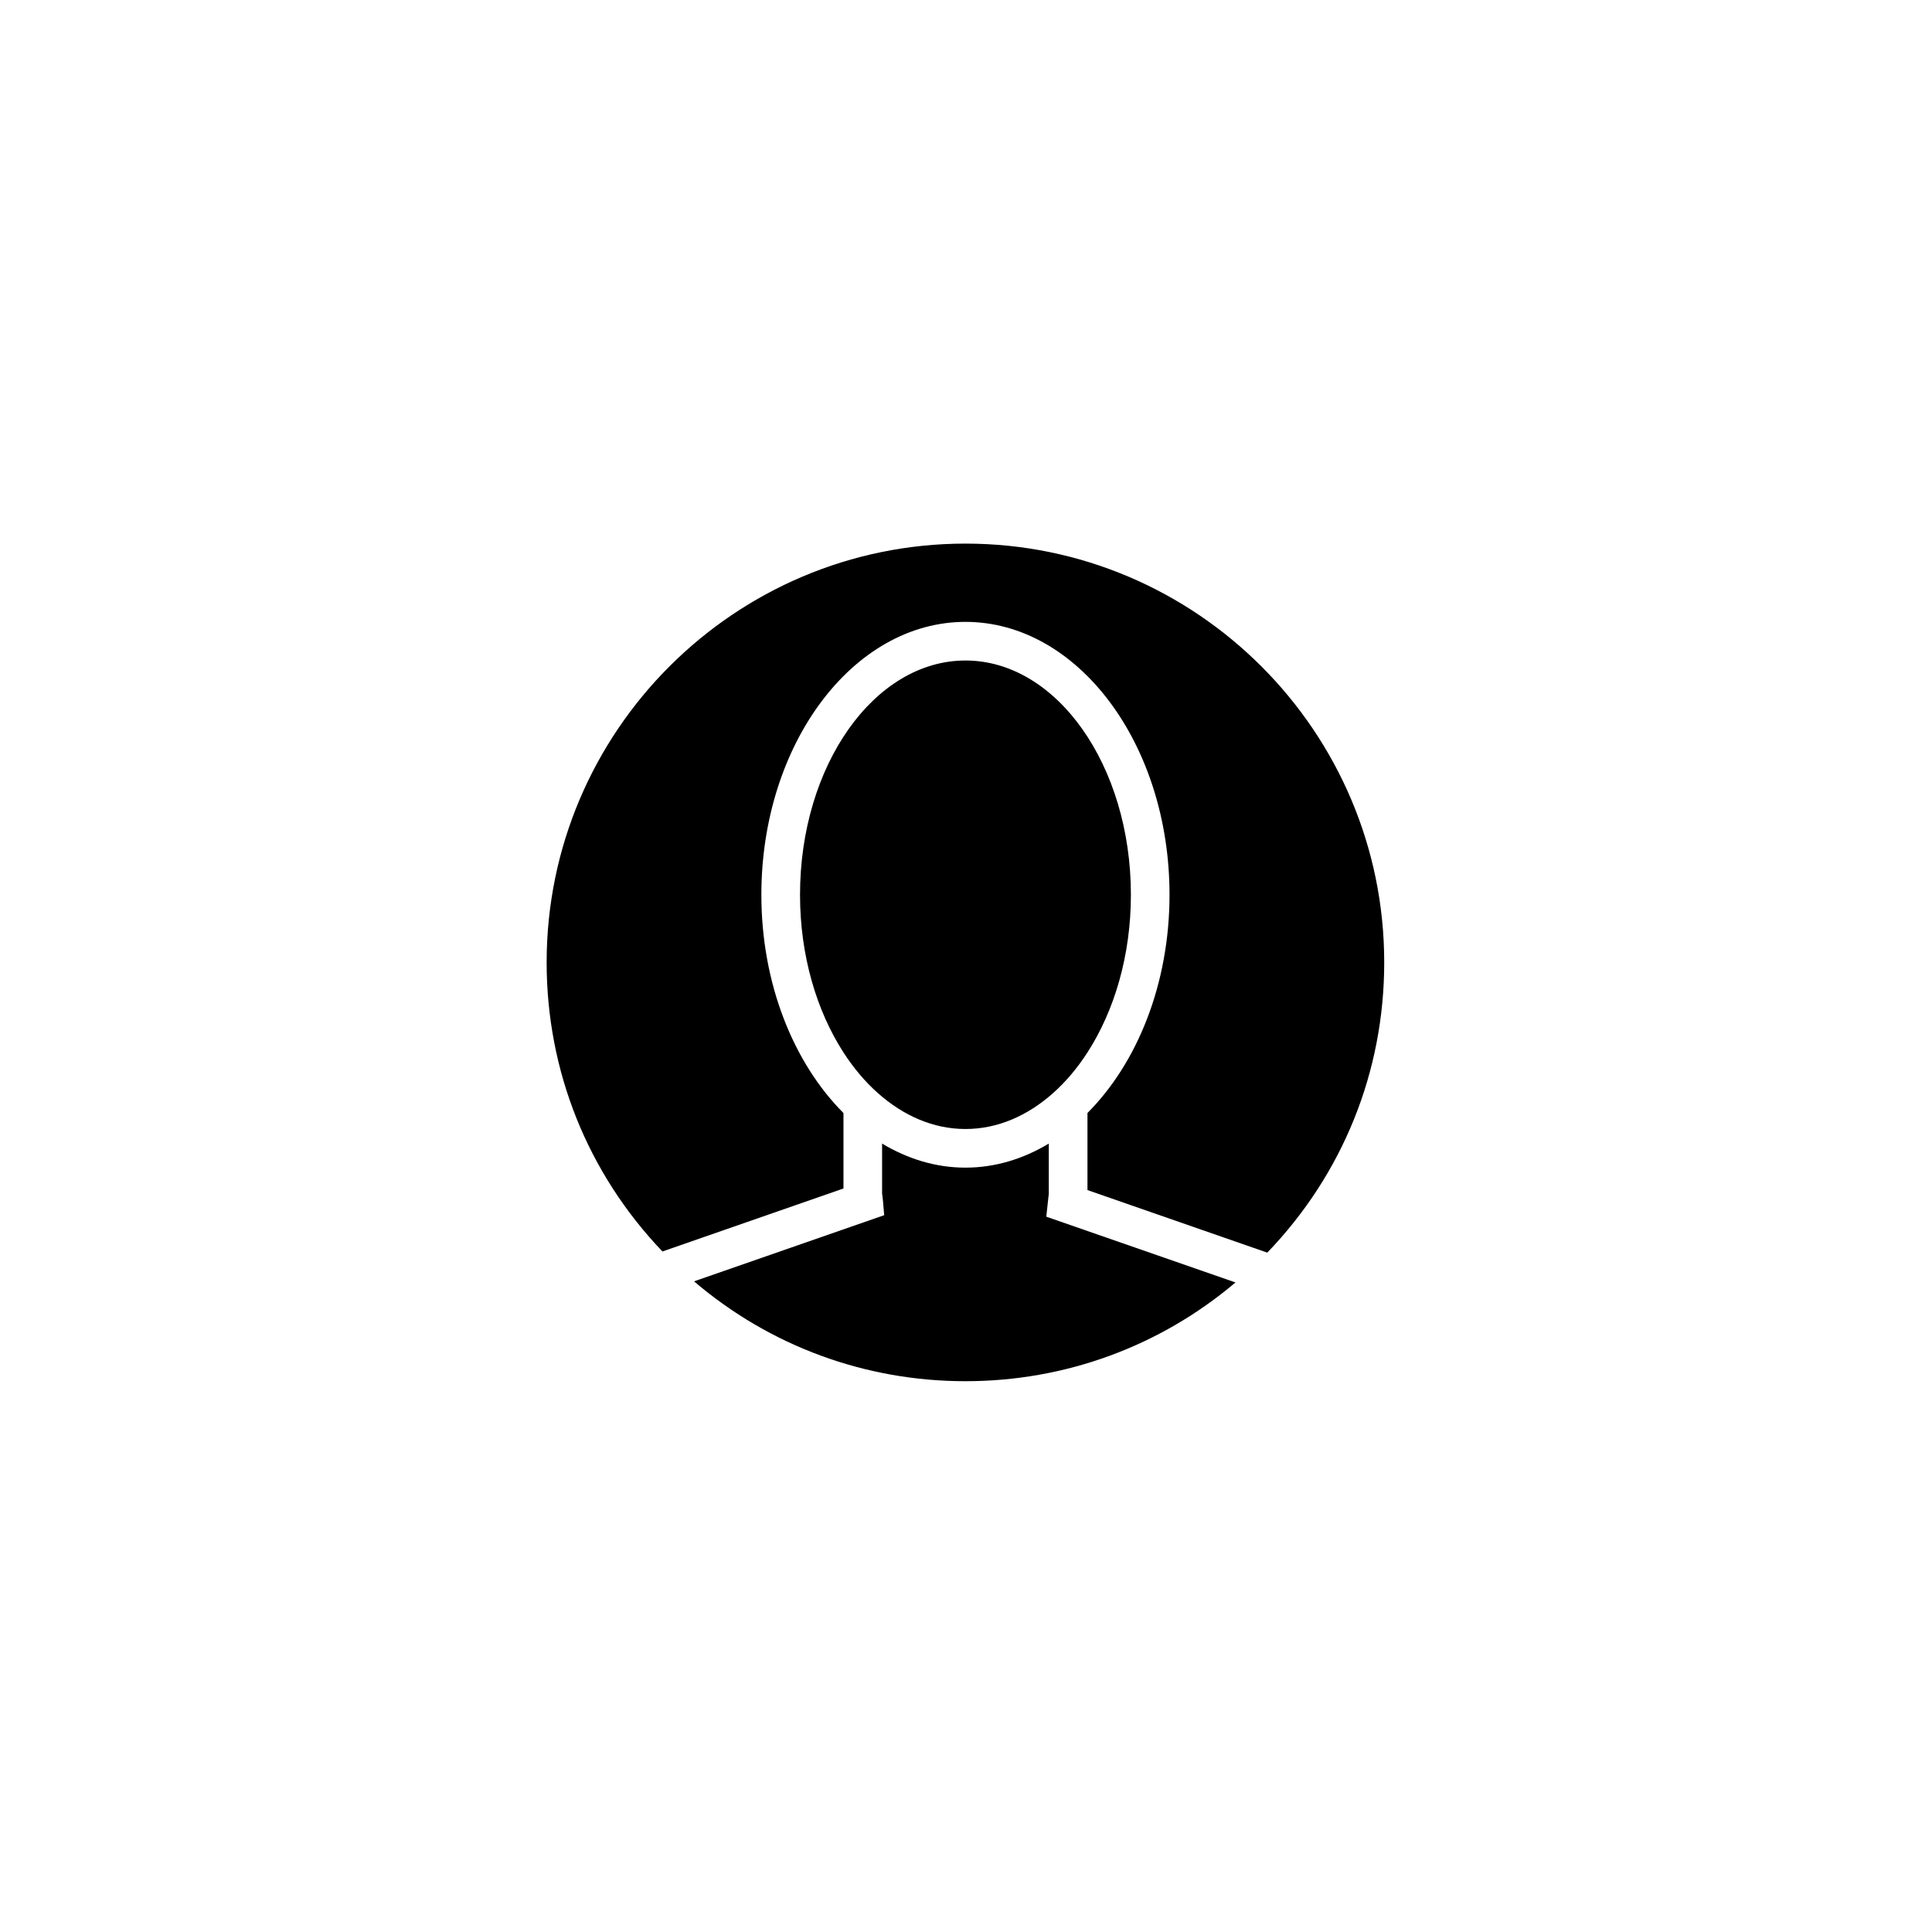
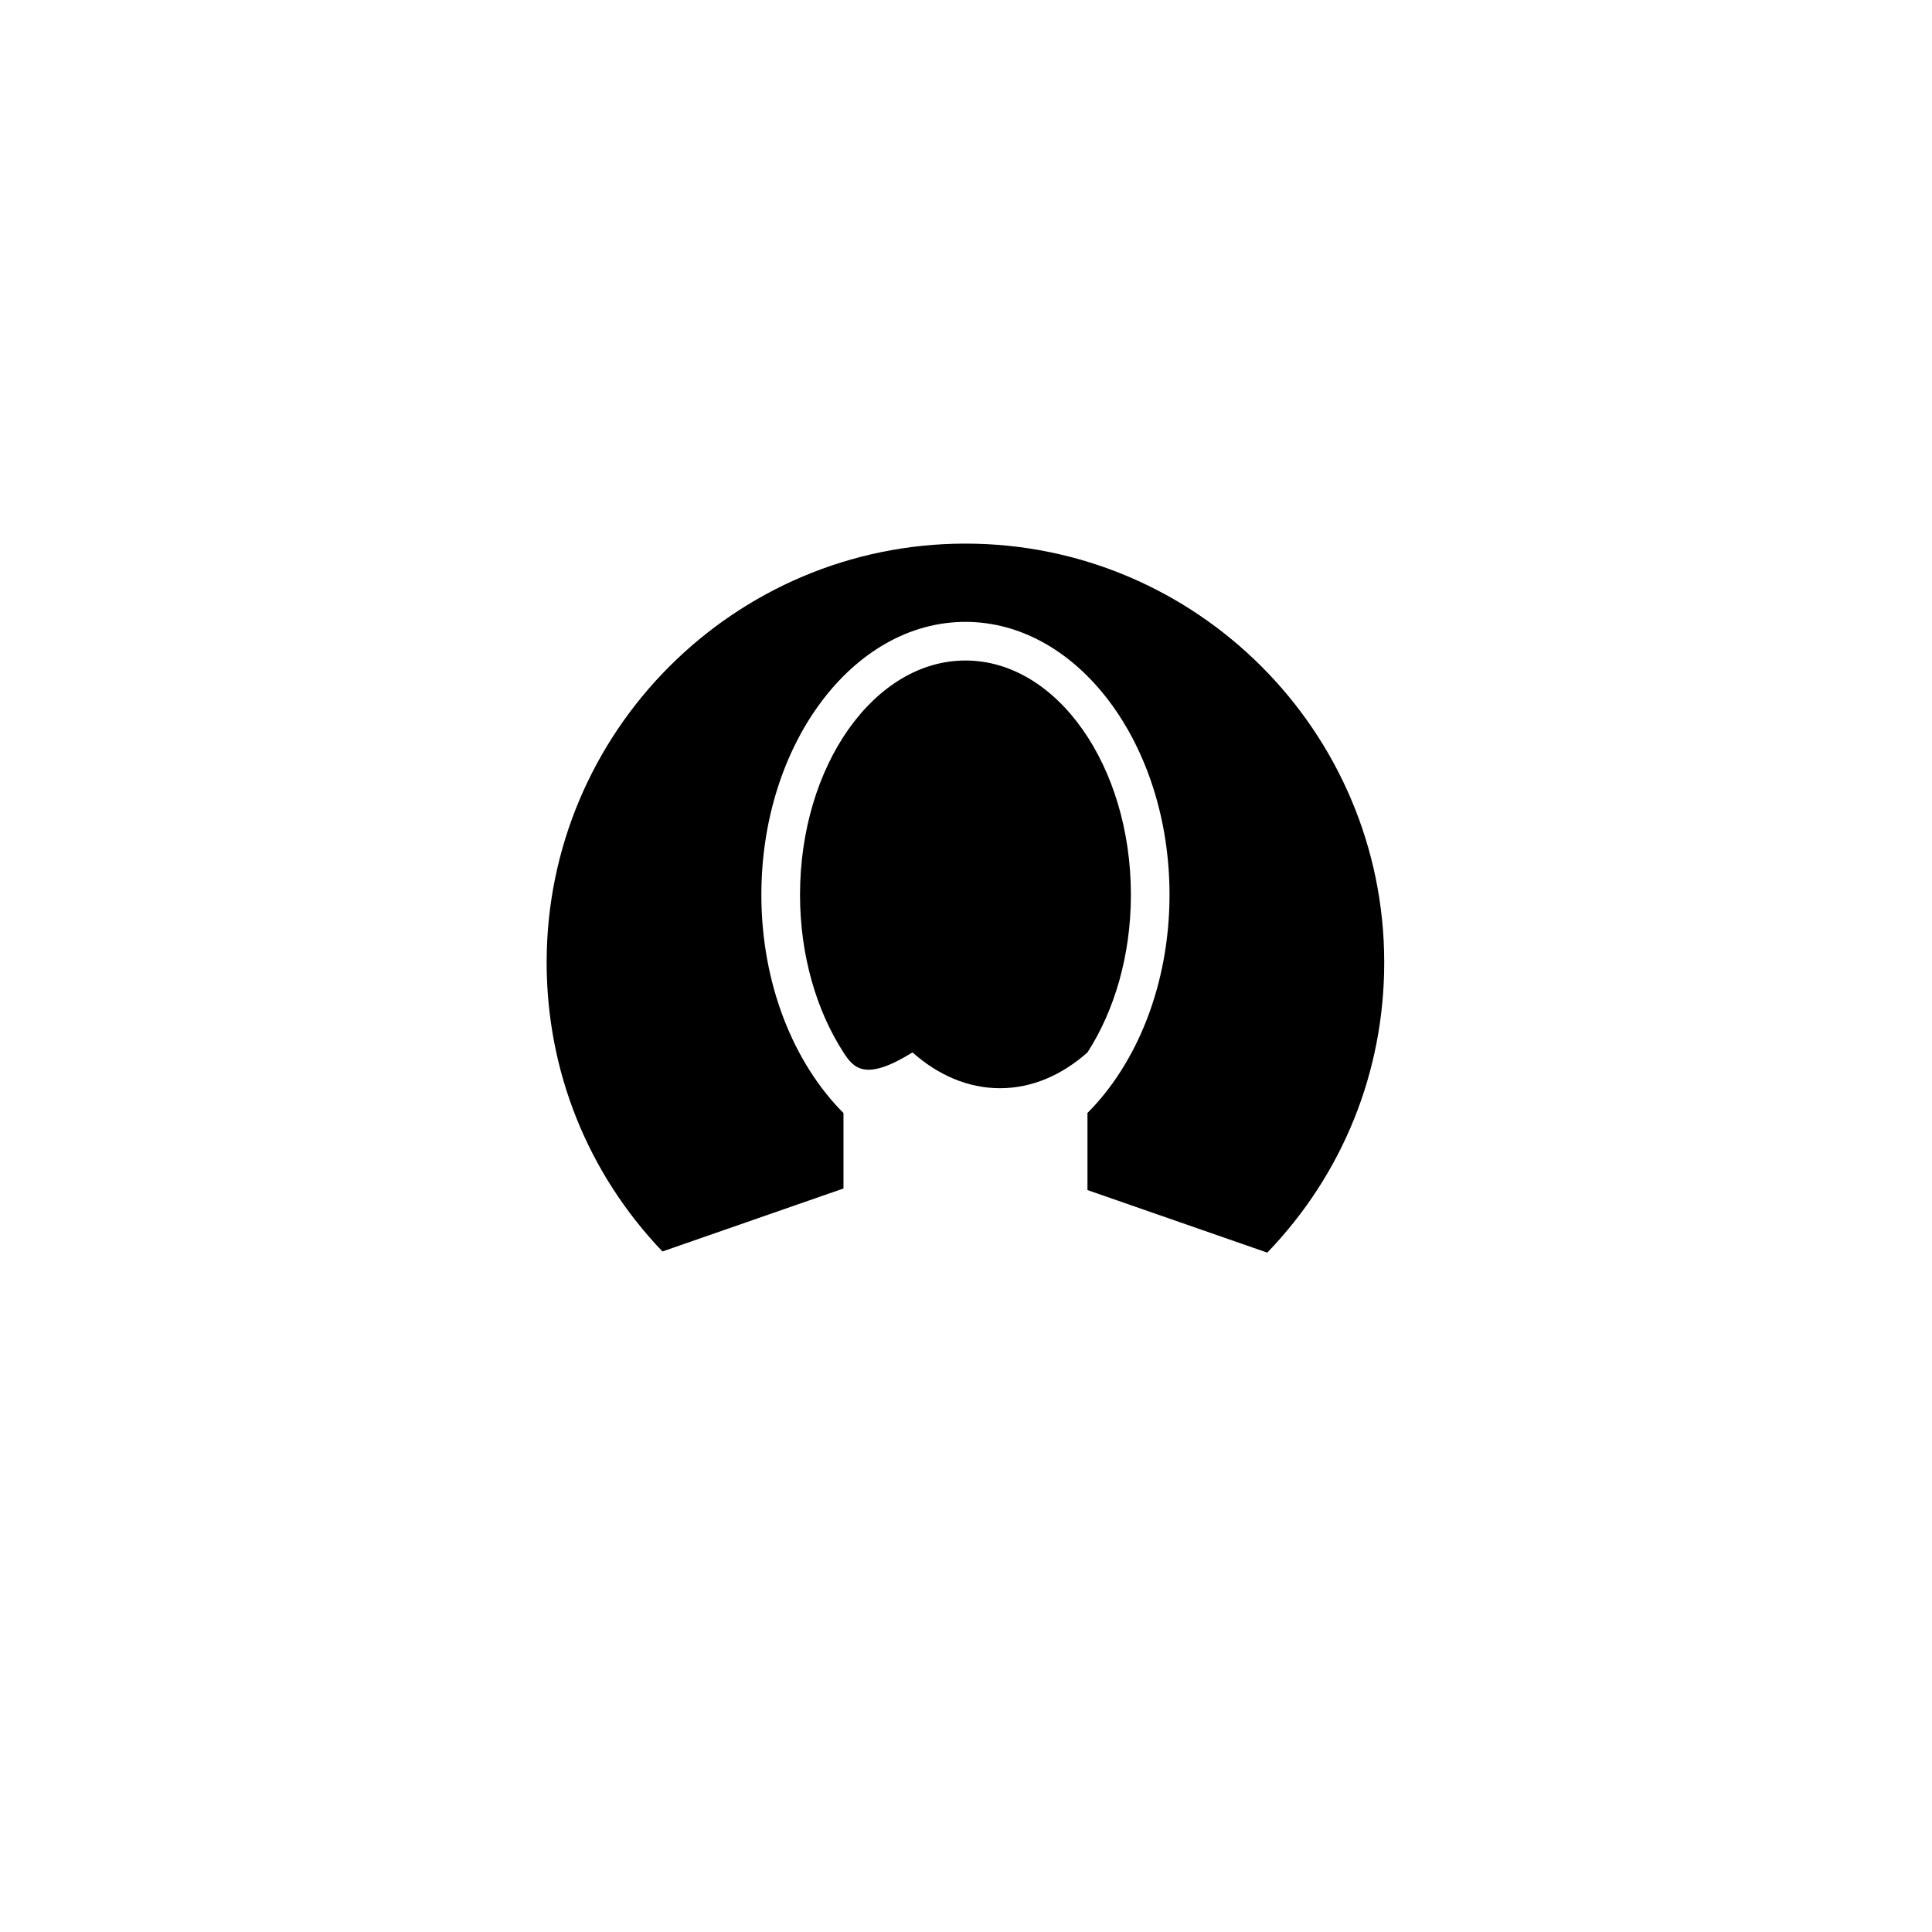
<svg xmlns="http://www.w3.org/2000/svg" version="1.1" id="Layer_1" x="0px" y="0px" width="100px" height="100px" viewBox="0 0 100 100" enable-background="new 0 0 100 100" xml:space="preserve">
-   <path d="M49.972,71.491c-5.201,0-10.129-1.824-14.048-5.169l9.842-3.424l-0.067-0.774c-0.006-0.074-0.016-0.146-0.025-0.22  c-0.007-0.049-0.017-0.1-0.017-0.149v-2.563c1.319,0.793,2.777,1.245,4.314,1.245c1.538,0,2.995-0.452,4.314-1.245v2.563  c0,0.078-0.013,0.153-0.022,0.229l-0.107,0.992l9.792,3.404C60.04,69.688,55.137,71.491,49.972,71.491z" />
-   <path d="M43.659,54.476c-1.393-2.157-2.25-5.018-2.25-8.163c0-6.686,3.841-12.125,8.563-12.125c4.722,0,8.563,5.439,8.563,12.125  c0,3.144-0.856,6.002-2.247,8.159c-0.524,0.813-1.124,1.523-1.786,2.111c-1.315,1.168-2.865,1.854-4.529,1.854  s-3.214-0.687-4.529-1.854C44.781,55.996,44.183,55.287,43.659,54.476z" />
+   <path d="M43.659,54.476c-1.393-2.157-2.25-5.018-2.25-8.163c0-6.686,3.841-12.125,8.563-12.125c4.722,0,8.563,5.439,8.563,12.125  c0,3.144-0.856,6.002-2.247,8.159c-1.315,1.168-2.865,1.854-4.529,1.854  s-3.214-0.687-4.529-1.854C44.781,55.996,44.183,55.287,43.659,54.476z" />
  <path d="M65.594,64.836l-9.307-3.238v-3.99c2.572-2.579,4.247-6.675,4.247-11.295c0-7.789-4.738-14.125-10.563-14.125  s-10.563,6.336-10.563,14.125c0,4.621,1.676,8.72,4.25,11.298v3.905l-9.37,3.26c-3.871-4.051-5.994-9.34-5.994-14.962  c0-11.953,9.725-21.677,21.677-21.677c11.952,0,21.676,9.724,21.676,21.677C71.648,55.467,69.504,60.775,65.594,64.836z" />
</svg>